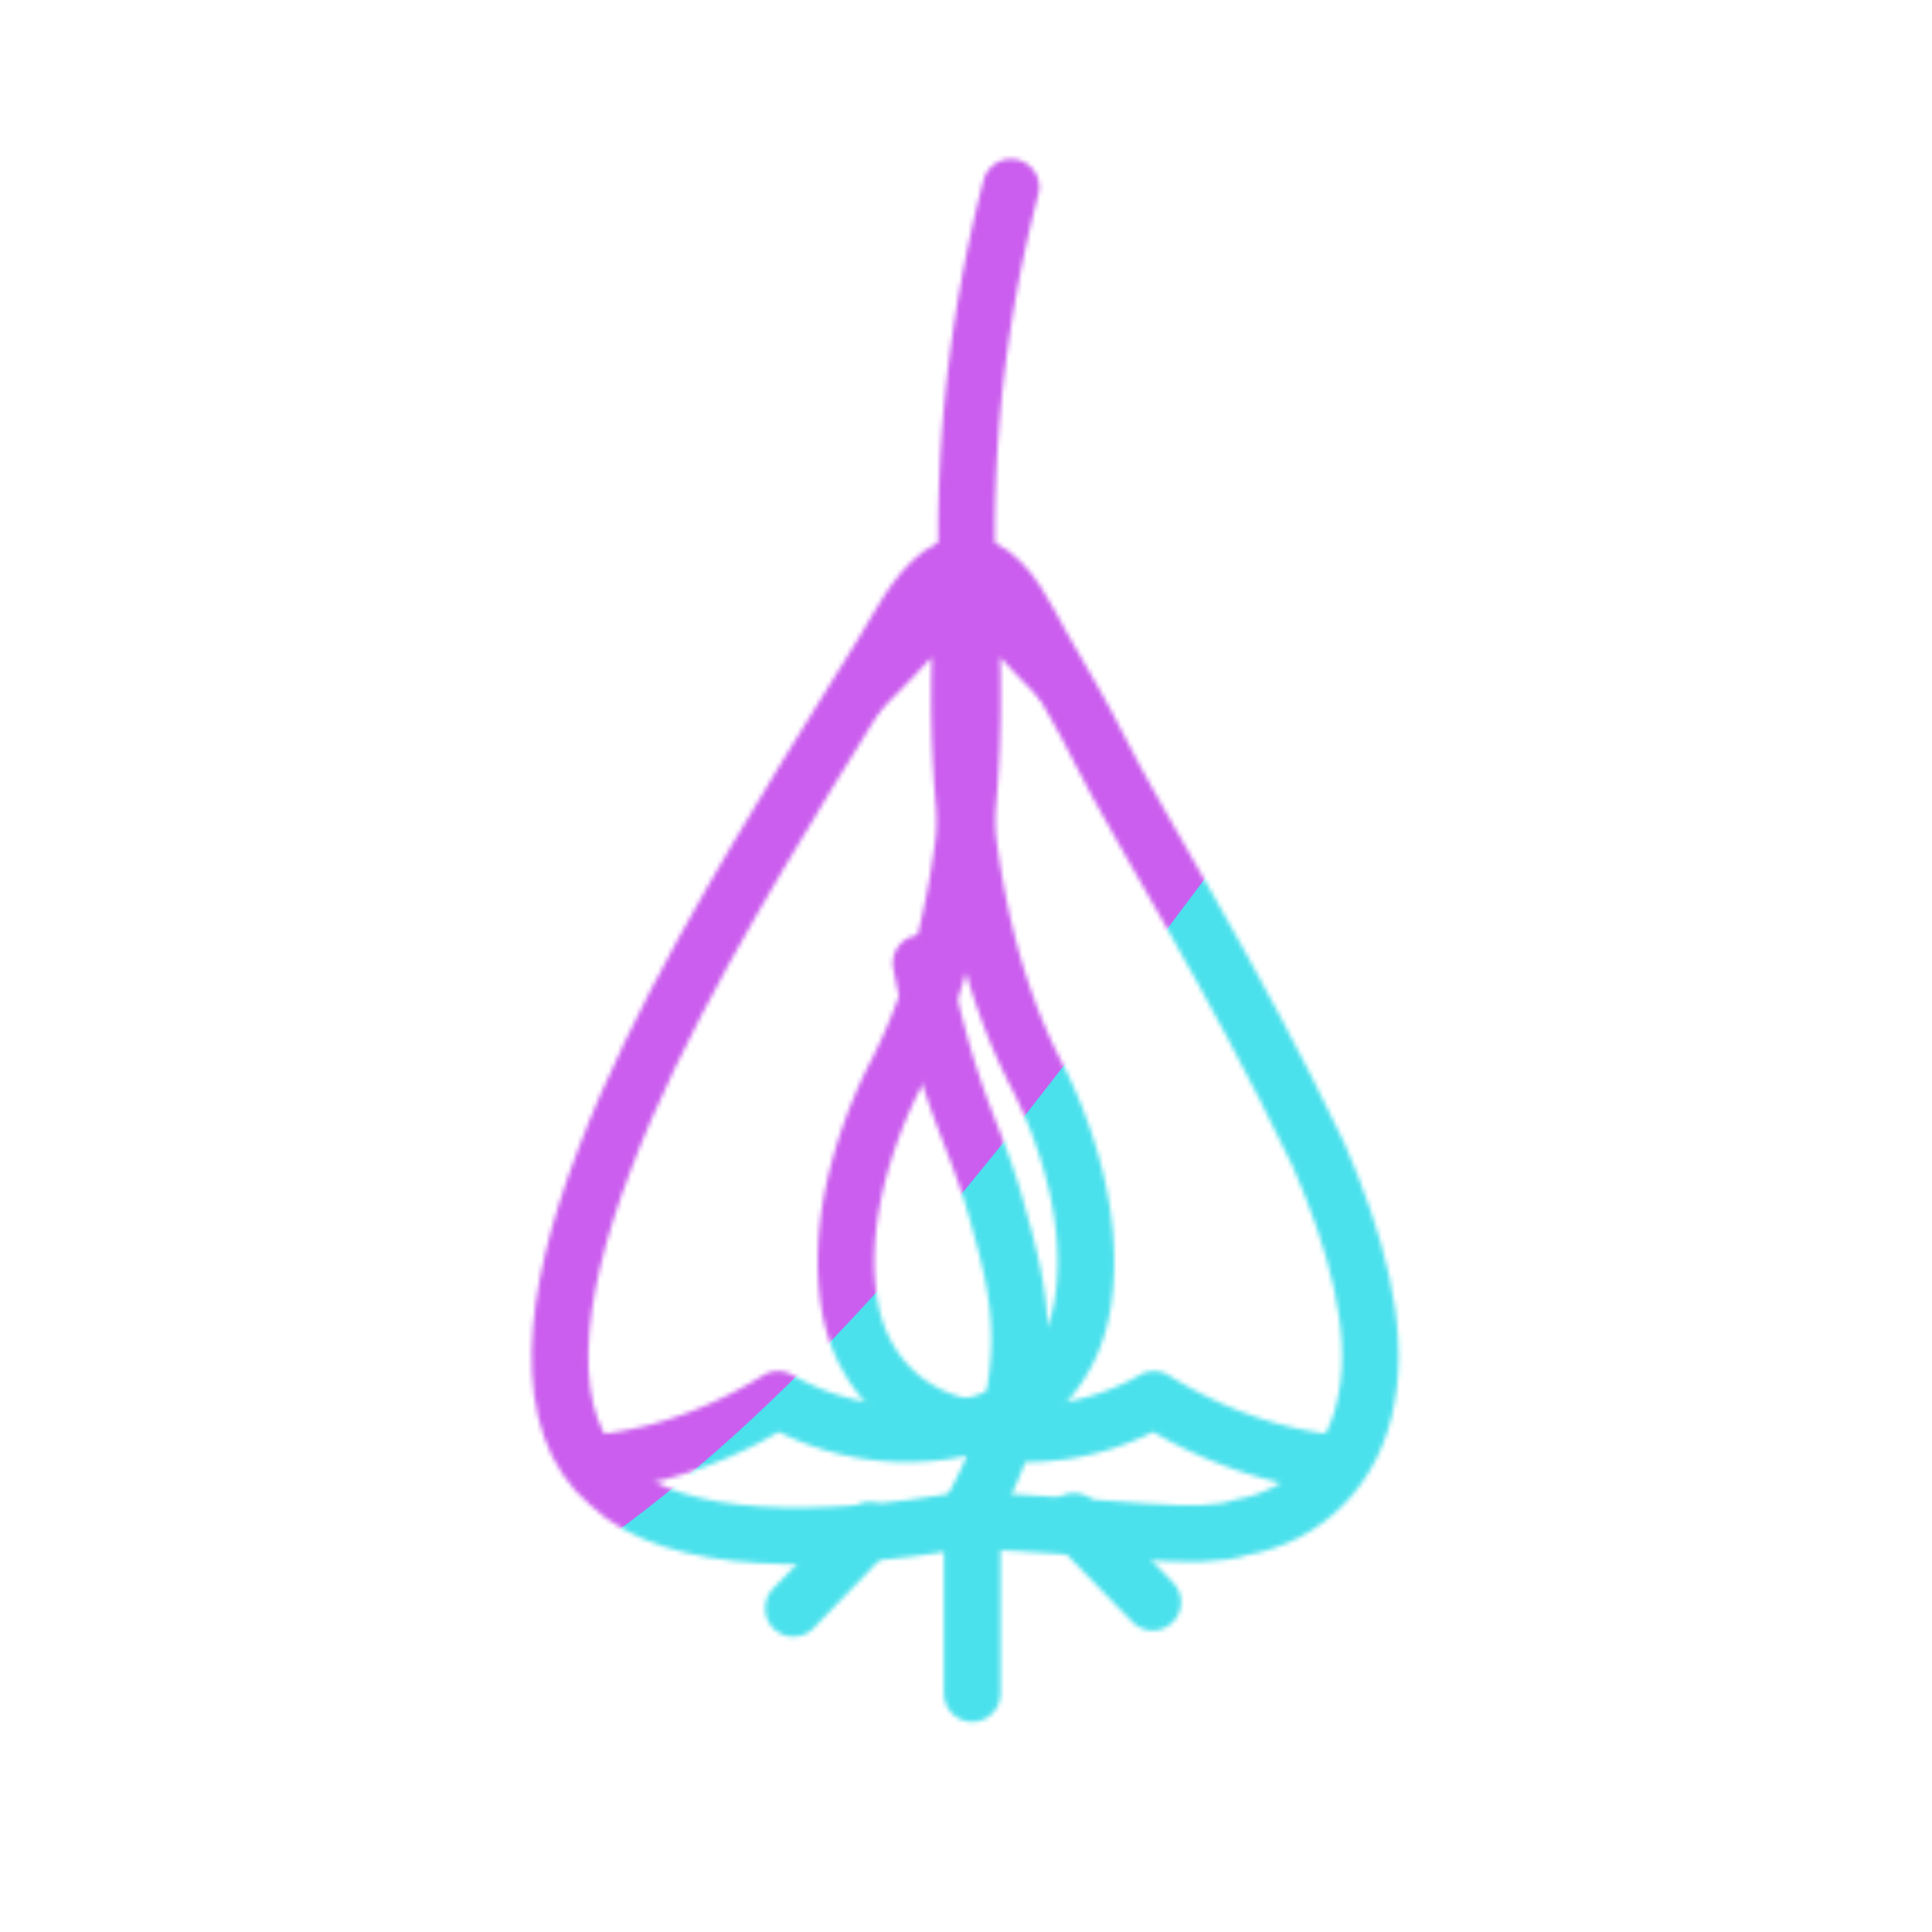
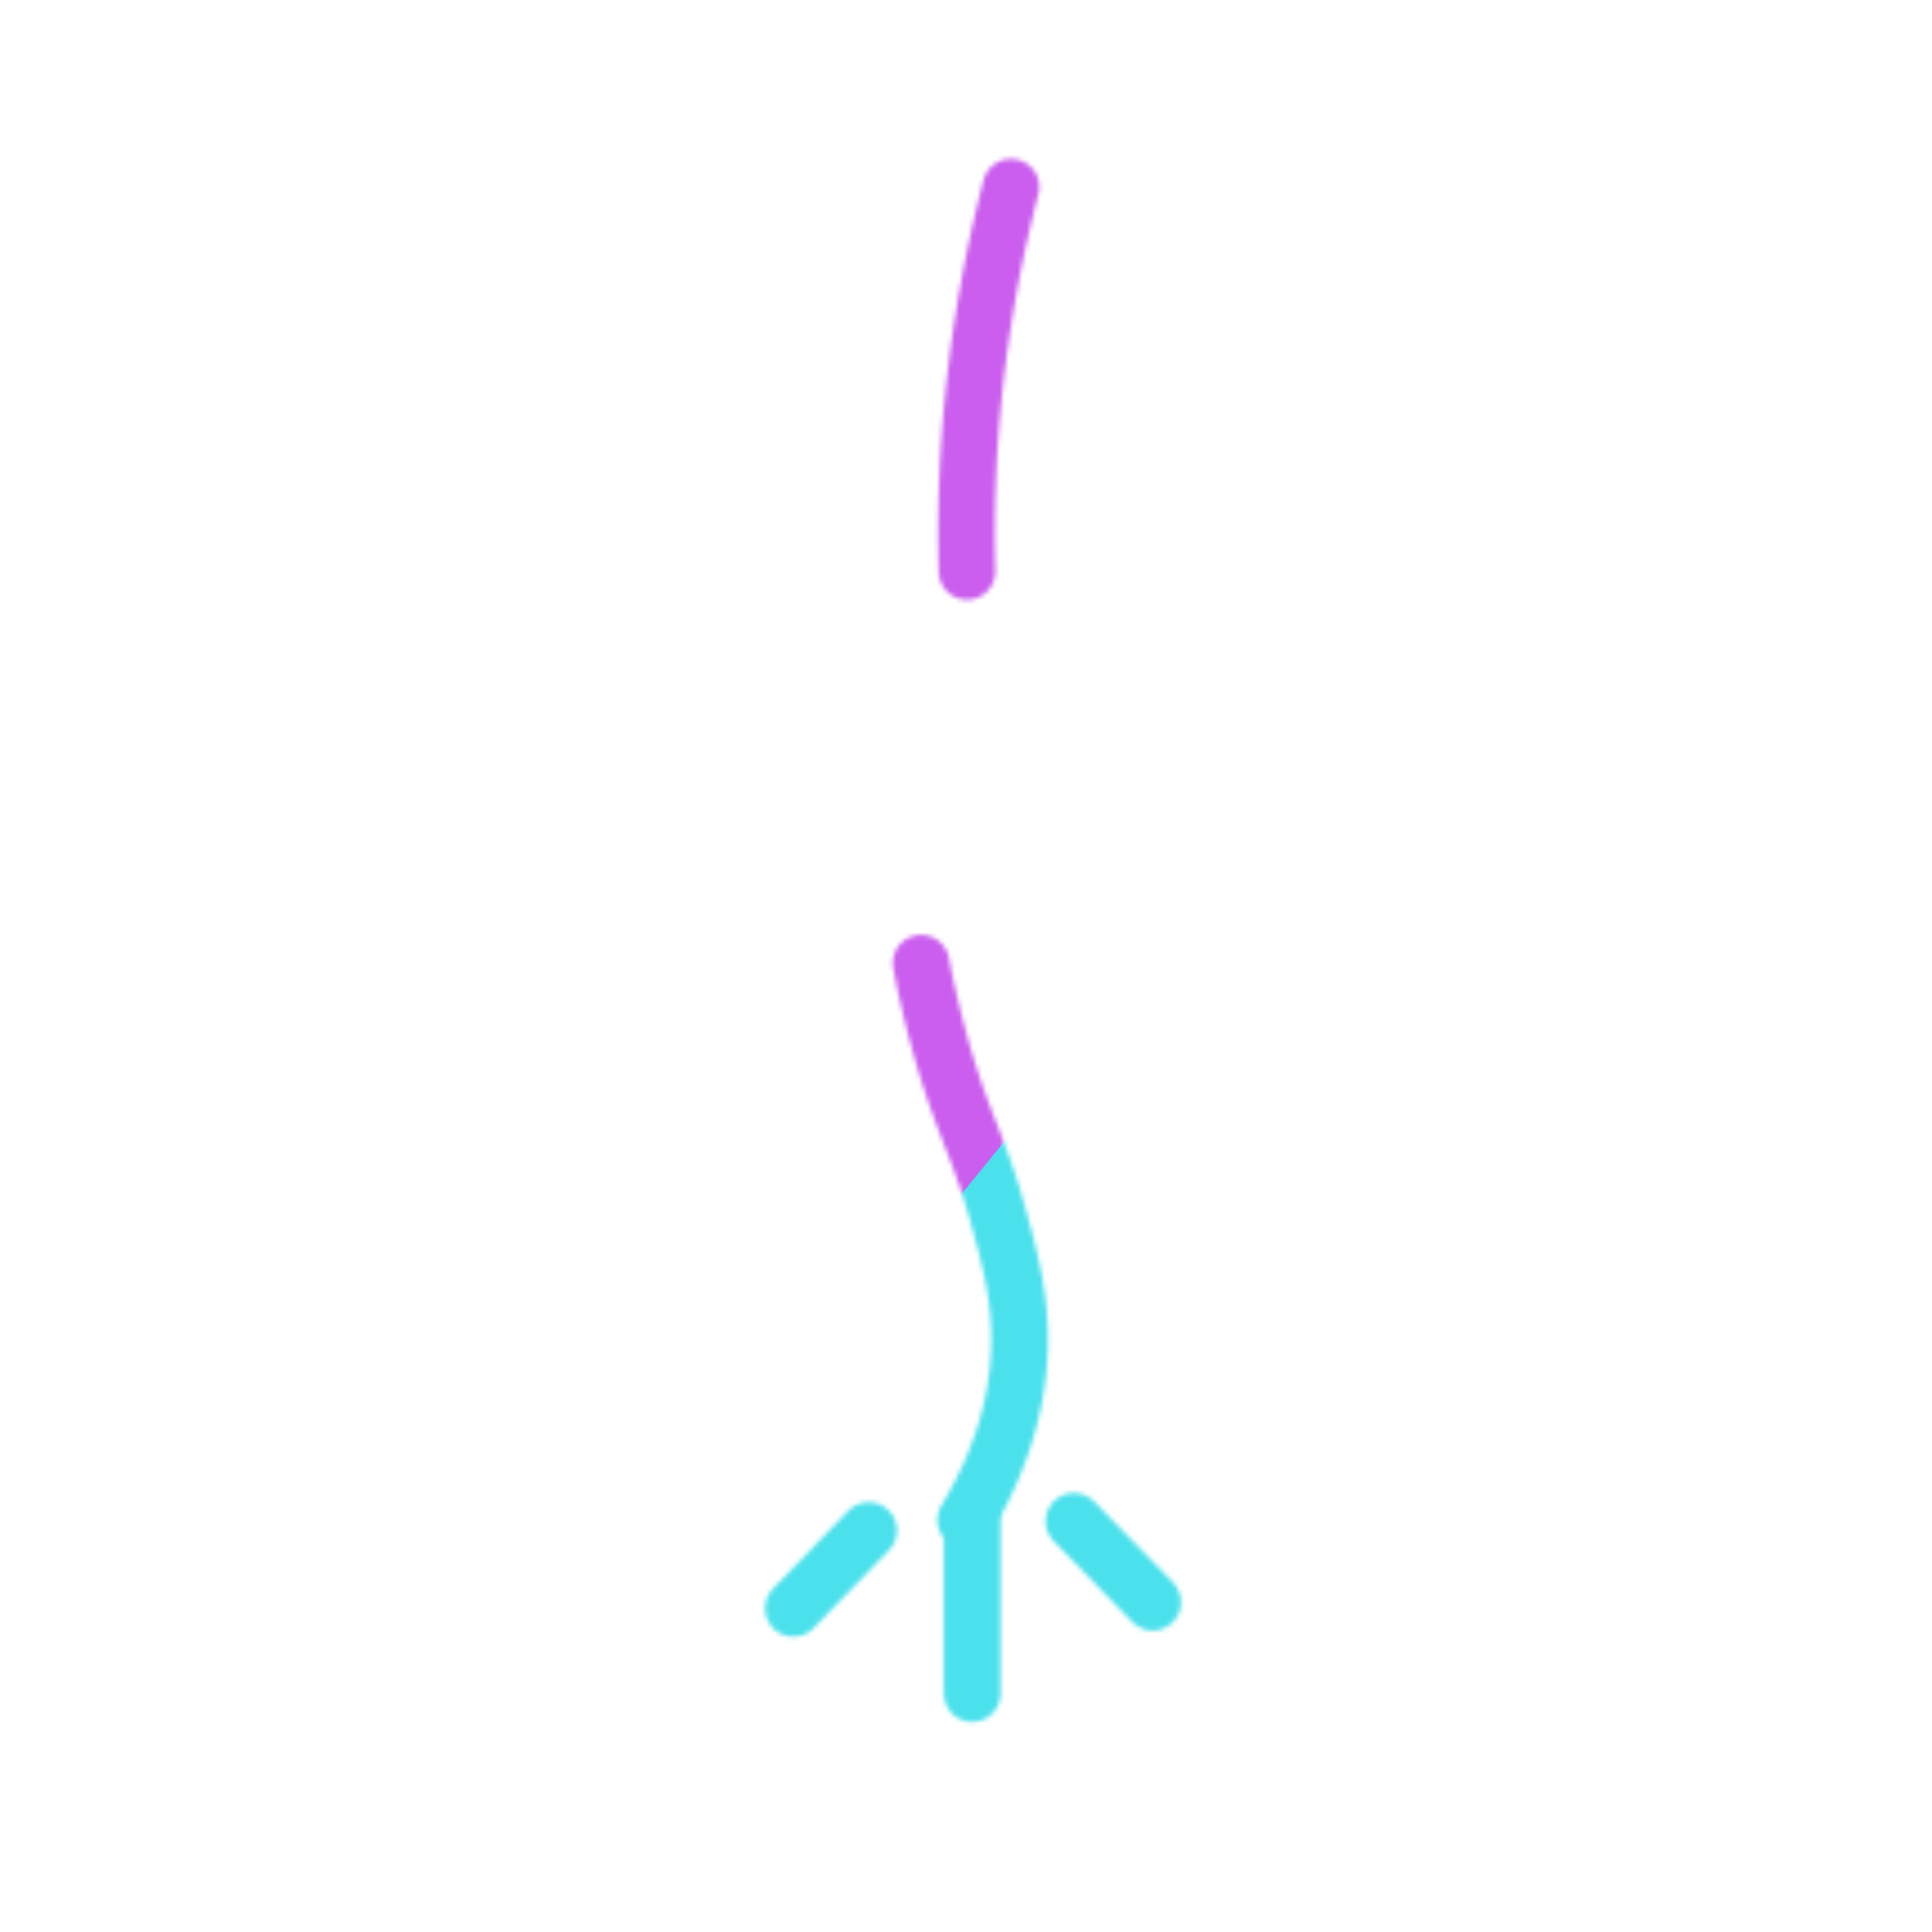
<svg xmlns="http://www.w3.org/2000/svg" xmlns:xlink="http://www.w3.org/1999/xlink" width="430" height="430" style="width:100%;height:100%;transform:translate3d(0,0,0);content-visibility:visible" viewBox="0 0 430 430">
  <defs>
    <clipPath id="i">
      <path d="M0 0h430v430H0z" />
    </clipPath>
    <clipPath id="j">
      <path d="M0 0h430v430H0z" />
    </clipPath>
    <clipPath id="f">
      <path d="M0 0h430v430H0z" />
    </clipPath>
    <filter id="a" width="100%" height="100%" x="0%" y="0%" filterUnits="objectBoundingBox">
      <feComponentTransfer in="SourceGraphic">
        <feFuncA tableValues="1.0 0.0" type="table" />
      </feComponentTransfer>
    </filter>
    <filter id="c" width="100%" height="100%" x="0%" y="0%" filterUnits="objectBoundingBox">
      <feComponentTransfer in="SourceGraphic">
        <feFuncA tableValues="1.0 0.0" type="table" />
      </feComponentTransfer>
    </filter>
    <filter id="l" width="300%" height="300%" x="-100%" y="-100%">
      <feGaussianBlur result="filter_result_0" stdDeviation="52.5 52.5" />
    </filter>
    <mask id="h" mask-type="alpha">
      <g filter="url(#a)">
        <path fill="#fff" d="M0 0h430v430H0z" opacity="0" />
        <use xlink:href="#b" />
      </g>
    </mask>
    <mask id="g" mask-type="alpha">
      <g filter="url(#c)">
-         <path fill="#fff" d="M0 0h430v430H0z" opacity="0" />
        <use xlink:href="#d" />
      </g>
    </mask>
    <mask id="k" mask-type="alpha">
      <use xlink:href="#e" />
    </mask>
-     <path id="b" fill="#FFF" d="M-.063 123.309c-31.298 5.316-64.829 6.121-79.406-8.065-15.877-13.236-12.8-41.464-.955-72.24 11.6-30.709 31.987-63.983 45.29-85.922 5.556-8.953 11.1-17.914 16.666-26.862 3.645-5.861 7.065-13.192 12.695-17.384 2.687-2 5.818-3.014 8.959-1.607C9.848-85.786 13.394-77.277 16.822-71.3c4.604 8.027 9.407 16.064 13.521 24.354 7.406 14.924 29.256 49.482 48.072 88.855 8.419 19.253 13.714 38.833 10.756 54.151-2.56 15.33-13.372 26.399-28.002 28.886-9.564 3.257-26.866-.101-61.232-1.637z" style="display:block" transform="translate(215 215)" />
-     <path id="d" fill="#FFF" d="M-.063 123.309c-31.298 5.316-64.829 6.121-79.406-8.065-15.877-13.236-12.8-41.464-.955-72.24 11.6-30.709 31.987-63.983 45.29-85.922 5.556-8.953 11.1-17.914 16.666-26.862 3.645-5.861 7.065-13.192 12.695-17.384 2.687-2 5.818-3.014 8.959-1.607C9.848-85.786 13.394-77.277 16.822-71.3c4.604 8.027 9.407 16.064 13.521 24.354 7.406 14.924 29.256 49.482 48.072 88.855 8.419 19.253 13.714 38.833 10.756 54.151-2.56 15.33-13.372 26.399-28.002 28.886-9.564 3.257-26.866-.101-61.232-1.637z" style="display:block" transform="translate(215 215)" />
    <g id="e" fill-opacity="0" stroke-linecap="round" stroke-linejoin="round" stroke-width="12.6" clip-path="url(#f)" style="display:block">
      <g mask="url(#g)" style="display:block">
        <path stroke="#08A88A" d="M214.227 127.836c.333-10.319-.605-27.443-9.227-45.836a97.328 97.328 0 0 0-11.75-19" class="secondary" />
        <path stroke="#121331" d="M173.159 311.466c-34.774 21.682-73.712 17.942-91.273-2.902-13.973-16.586-12.782-42.066-5.731-59.444 10.659-26.27 33.953-32.161 70.391-57.817 18.149-12.779 42.606-32.607 68.075-62.667-4.394 57.101 5.689 90.558 16.149 110.773 2.796 5.403 13.921 28.441 10.143 51.064-2.414 14.456-12.61 24.893-26.406 27.239a57.762 57.762 0 0 1-20.1.924 57.801 57.801 0 0 1-21.248-7.17z" class="primary" />
      </g>
      <g mask="url(#h)" style="display:block">
-         <path stroke="#08A88A" d="M216.333 128.333c-.492-1.917-4.032-16.729 5.667-29.333 6.682-8.684 15.773-11.282 18.75-12" class="secondary" />
-         <path stroke="#121331" d="M256.841 311.476c34.774 21.682 73.712 17.943 91.273-2.901 13.973-16.586 12.782-42.066 5.731-59.444-10.659-26.27-33.953-32.161-70.391-57.817-18.149-12.779-42.606-32.607-68.075-62.667 4.394 57.101-5.689 90.558-16.149 110.773-2.796 5.403-13.921 28.441-10.143 51.064 2.414 14.456 12.61 24.893 26.406 27.239a57.767 57.767 0 0 0 20.1.923 57.8 57.8 0 0 0 21.248-7.17z" class="primary" />
-       </g>
+         </g>
      <path stroke="#08A88A" d="M216.387 337.973v38.962m-23.059-36.288-16.753 17.326m62.432-19.378 17.551 18.027" class="secondary" style="display:block" />
      <g style="display:block">
        <path stroke="#08A88A" d="M215.227 127.17a305.45 305.45 0 0 1 .106-19.837c.936-24.708 4.78-46.772 9.667-65.666" class="secondary" />
-         <path stroke="#121331" d="M214.937 338.309c-31.298 5.316-64.829 6.121-79.406-8.065-15.877-13.236-12.8-41.464-.955-72.24 11.6-30.709 31.987-63.983 45.29-85.922 5.556-8.953 11.1-17.914 16.666-26.862 3.645-5.861 7.065-13.192 12.695-17.384 2.687-2 5.818-3.014 8.959-1.607 6.662 2.985 10.208 11.494 13.636 17.471 4.604 8.027 9.407 16.064 13.521 24.354 7.406 14.924 29.256 49.482 48.072 88.855 8.419 19.253 13.714 38.833 10.756 54.151-2.56 15.33-13.372 26.399-28.002 28.886-9.564 3.257-26.866-.101-61.232-1.637z" class="primary" />
+         <path stroke="#121331" d="M214.937 338.309z" class="primary" />
        <path stroke="#121331" d="M214.937 338.309c10.361-17.078 11.896-31.507 11.99-39.404.126-10.63-2.245-19.181-5.006-29.139-4.052-14.613-7.93-20.131-12.798-37.722a221.509 221.509 0 0 1-4.119-17.653" class="primary" />
      </g>
    </g>
  </defs>
  <g clip-path="url(#i)">
    <g clip-path="url(#j)" mask="url(#k)" style="display:block">
      <g filter="url(#l)" transform="rotate(-94 238.762 -16.565) scale(2.4)">
        <g class="design">
          <path fill="#4BE1EC" d="M0-250c137.975 0 250 112.025 250 250S137.975 250 0 250-250 137.975-250 0-137.975-250 0-250z" class="primary" />
        </g>
        <g class="design">
          <path fill="#CB5EEE" d="M113.242-295.384c97.478 0 176.5 79.022 176.5 176.5s-79.022 176.5-176.5 176.5c-43.948 0-74.396-34.057-105.29-60.631-37.631-32.369-71.21-62.338-71.21-115.869 0-97.478 79.022-176.5 176.5-176.5z" class="secondary" />
        </g>
      </g>
    </g>
  </g>
</svg>